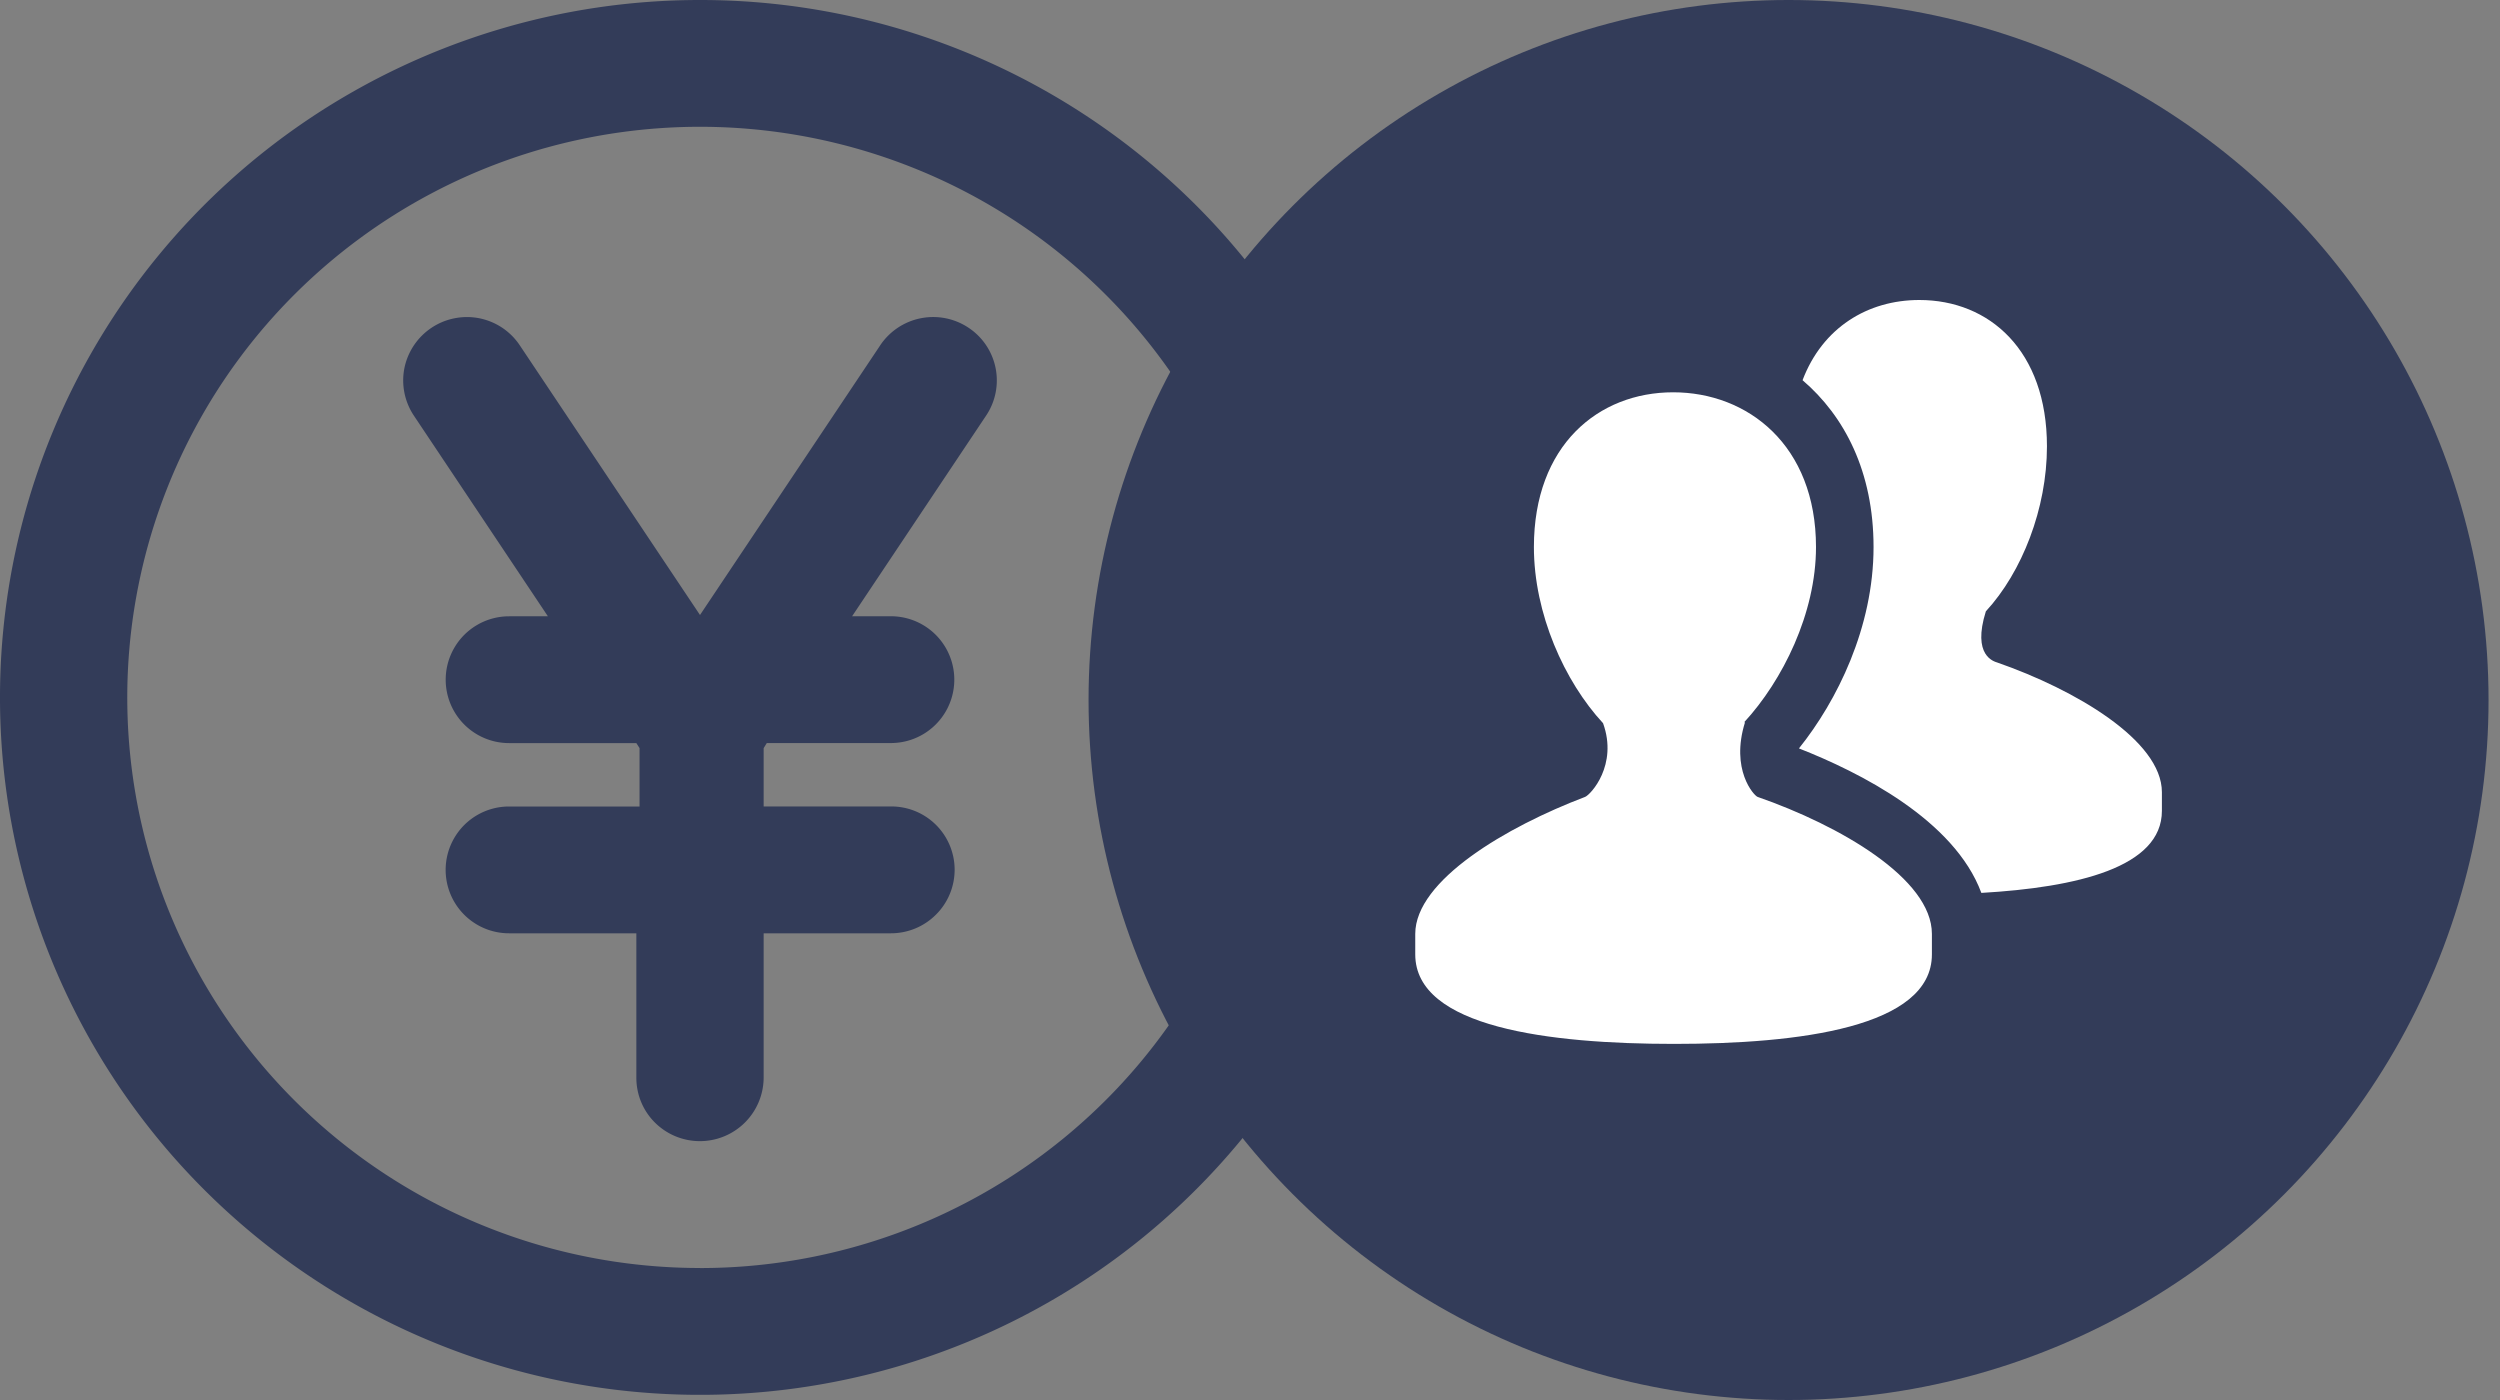
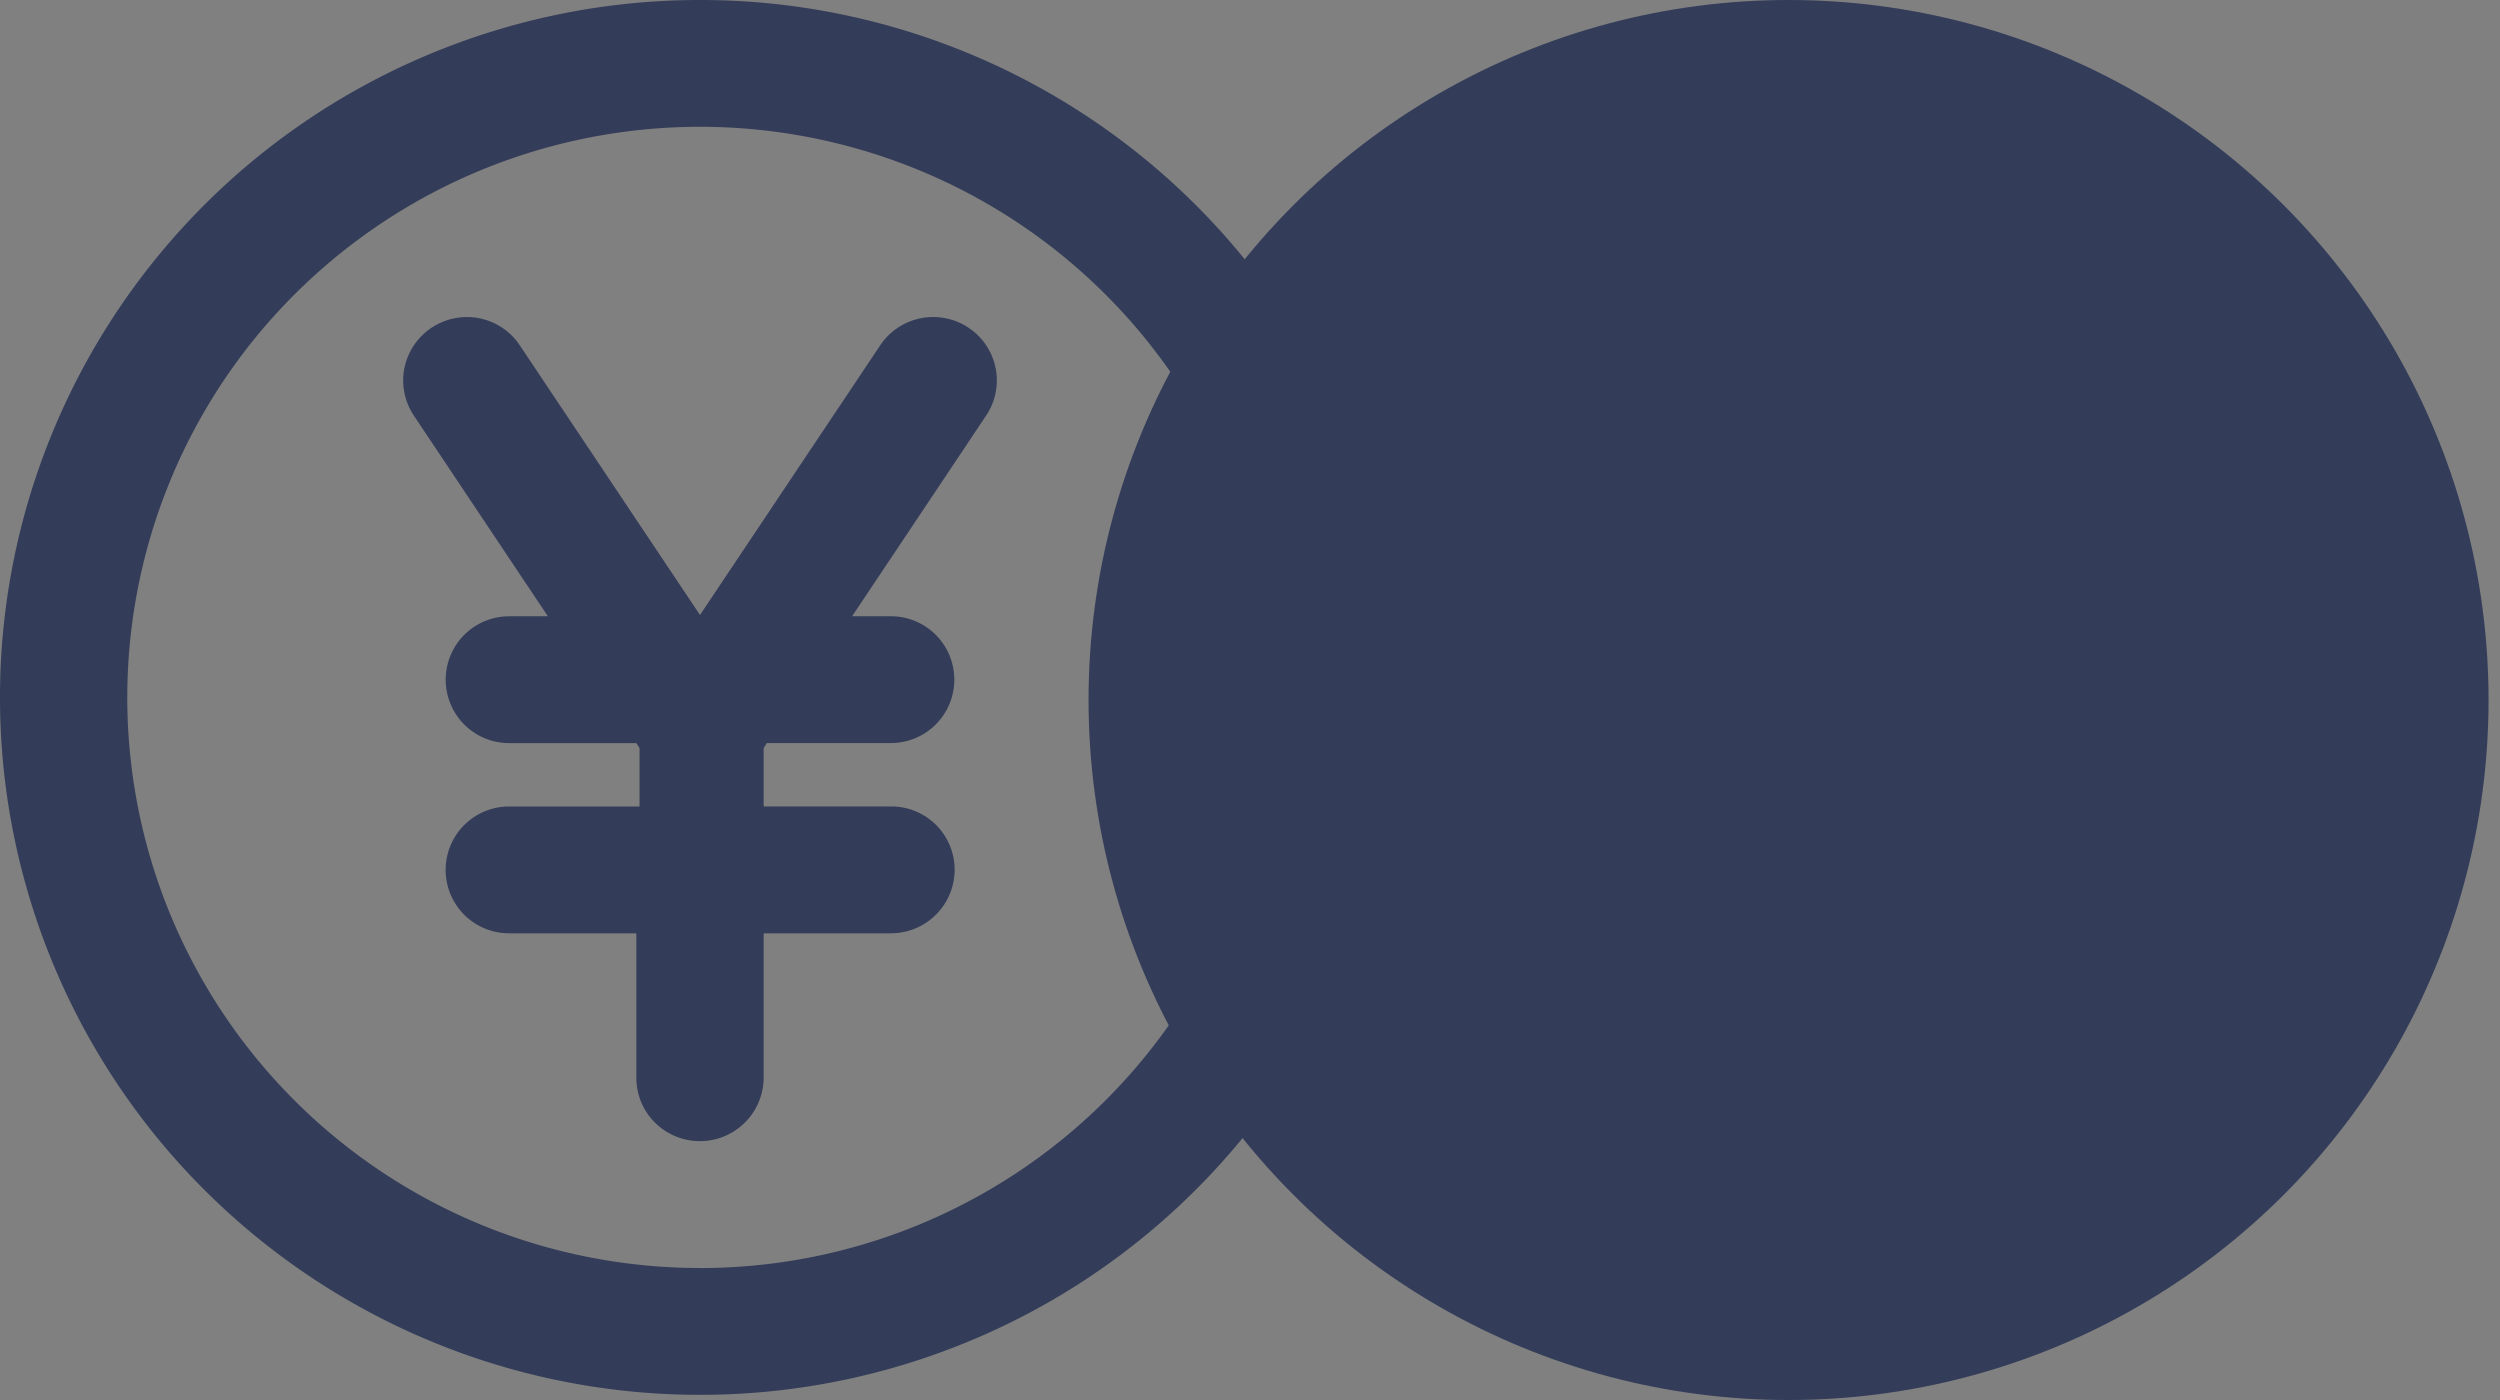
<svg xmlns="http://www.w3.org/2000/svg" width="50" height="28" viewBox="0 0 50 28" fill="none">
  <rect x="0" y="0" width="50" height="28" fill="#808080" stroke="none" />
  <circle cx="35.771" cy="14" r="14" fill="#333C59" />
-   <path d="M38.387 6c-1.034 0-1.937.553-2.336 1.604.839.718 1.42 1.83 1.42 3.337 0 1.609-.732 3.08-1.492 4.027 1.21.475 3.106 1.428 3.648 2.89 1.908-.11 3.611-.509 3.611-1.641v-.373c0-1.038-1.744-2.054-3.288-2.592-.07-.023-.512-.134-.233-1.025.724-.785 1.222-2.056 1.222-3.3C40.939 7.013 39.79 6 38.387 6zm-4.924 1.846c-1.495 0-2.785 1.059-2.785 3.095 0 1.33.61 2.688 1.383 3.523.302.835-.246 1.429-.359 1.474-1.565.594-3.397 1.667-3.397 2.74v.41c0 1.462 2.686 1.79 5.176 1.79 2.492 0 5.157-.328 5.157-1.79v-.41c0-1.105-1.844-2.169-3.486-2.74-.075-.027-.547-.546-.252-1.492h-.017c.77-.836 1.437-2.18 1.437-3.505 0-2.036-1.363-3.095-2.858-3.095h.001z" fill="#fff" />
  <path d="M14 0a14.04 14.04 0 00-7.778 2.35 13.96 13.96 0 00-5.156 6.26 13.9 13.9 0 00-.797 8.06 13.933 13.933 0 003.832 7.141 14.016 14.016 0 007.168 3.818c2.716.538 5.53.262 8.089-.794a13.99 13.99 0 006.283-5.137A13.912 13.912 0 0023.9 4.085 14.026 14.026 0 0014 0zm0 25.36c-2.265 0-4.48-.668-6.364-1.922a11.422 11.422 0 01-4.219-5.122 11.373 11.373 0 01-.651-6.594A11.4 11.4 0 015.9 5.879a11.468 11.468 0 015.865-3.124 11.494 11.494 0 016.619.65 11.446 11.446 0 015.14 4.203 11.383 11.383 0 01-1.424 14.41 11.476 11.476 0 01-8.1 3.343zm3.602-18.45L14 12.3l-3.602-5.39a1.27 1.27 0 00-1.309-.544 1.275 1.275 0 00-1 .992c-.066.327 0 .668.184.948l2.685 4.02h-.776a1.266 1.266 0 100 2.536h2.545l.064.1v1.168h-2.61a1.266 1.266 0 100 2.536h2.546v2.89c0 .337.134.66.373.897a1.275 1.275 0 002.173-.896v-2.891h2.545c.338 0 .662-.134.9-.372a1.266 1.266 0 00-.9-2.165h-2.545v-1.166l.063-.102h2.482a1.266 1.266 0 100-2.536h-.776l2.685-4.02a1.264 1.264 0 00-.356-1.75 1.275 1.275 0 00-1.77.356z" fill="#333C59" />
</svg>